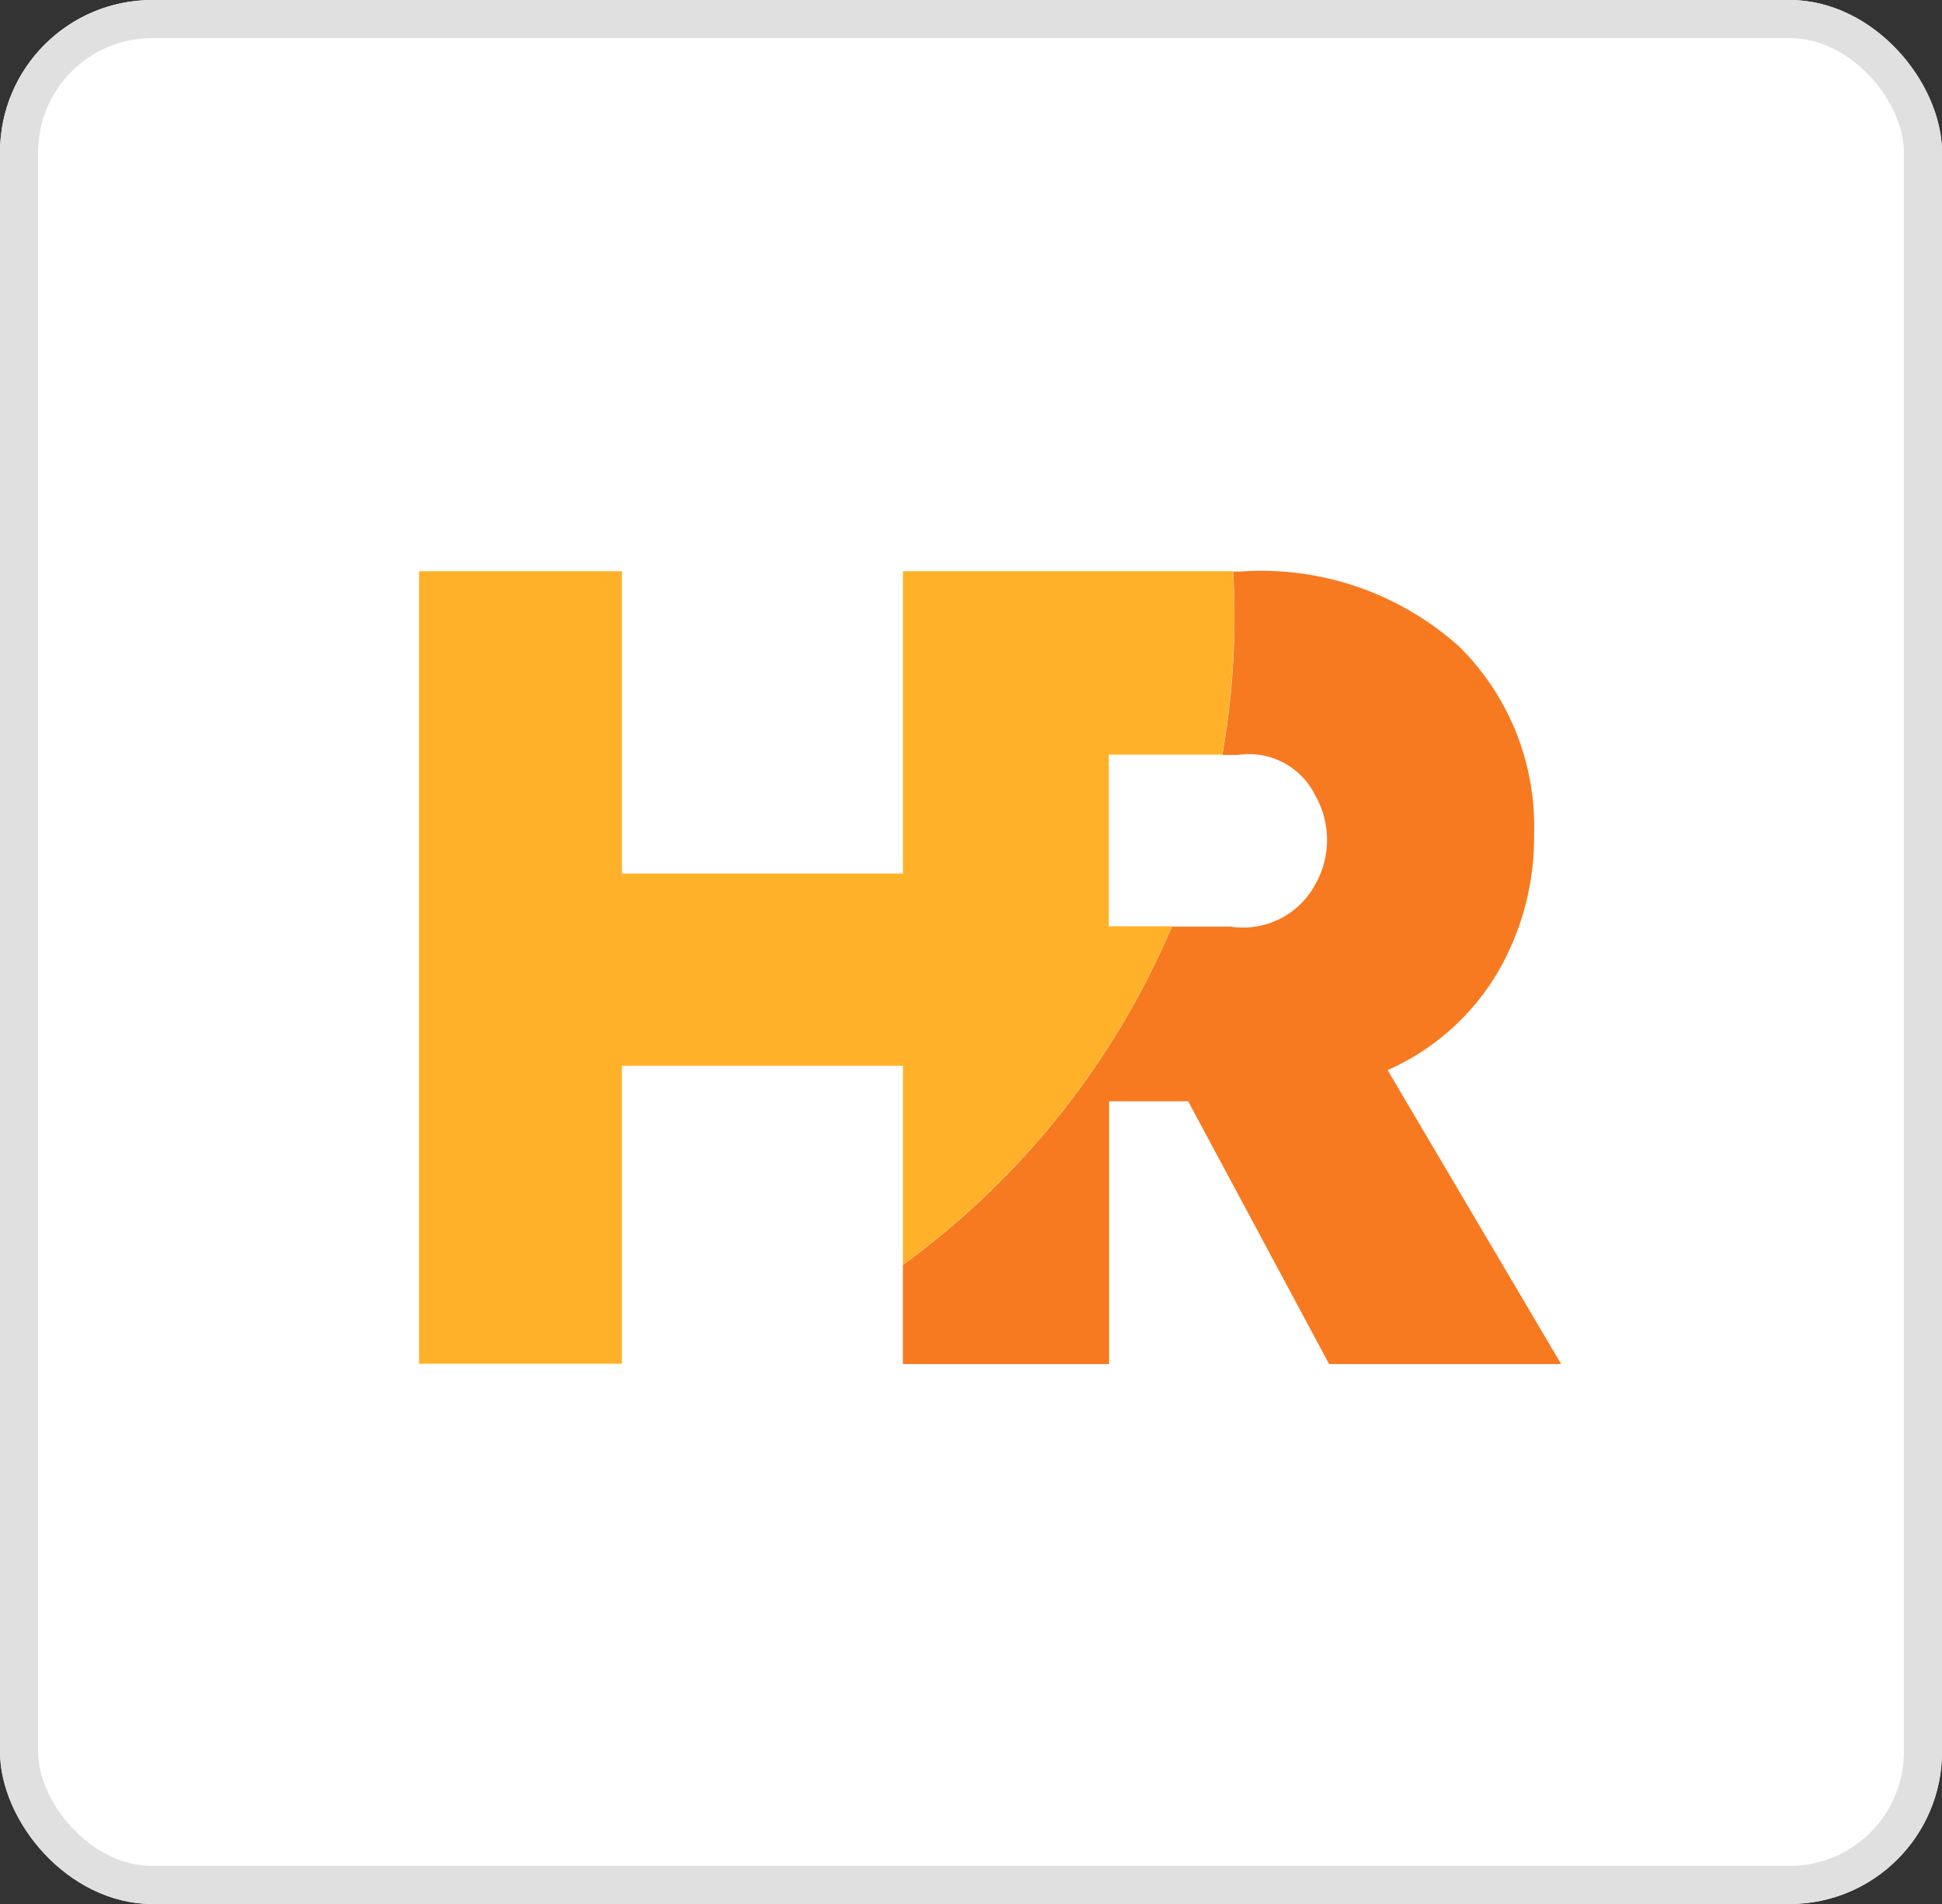
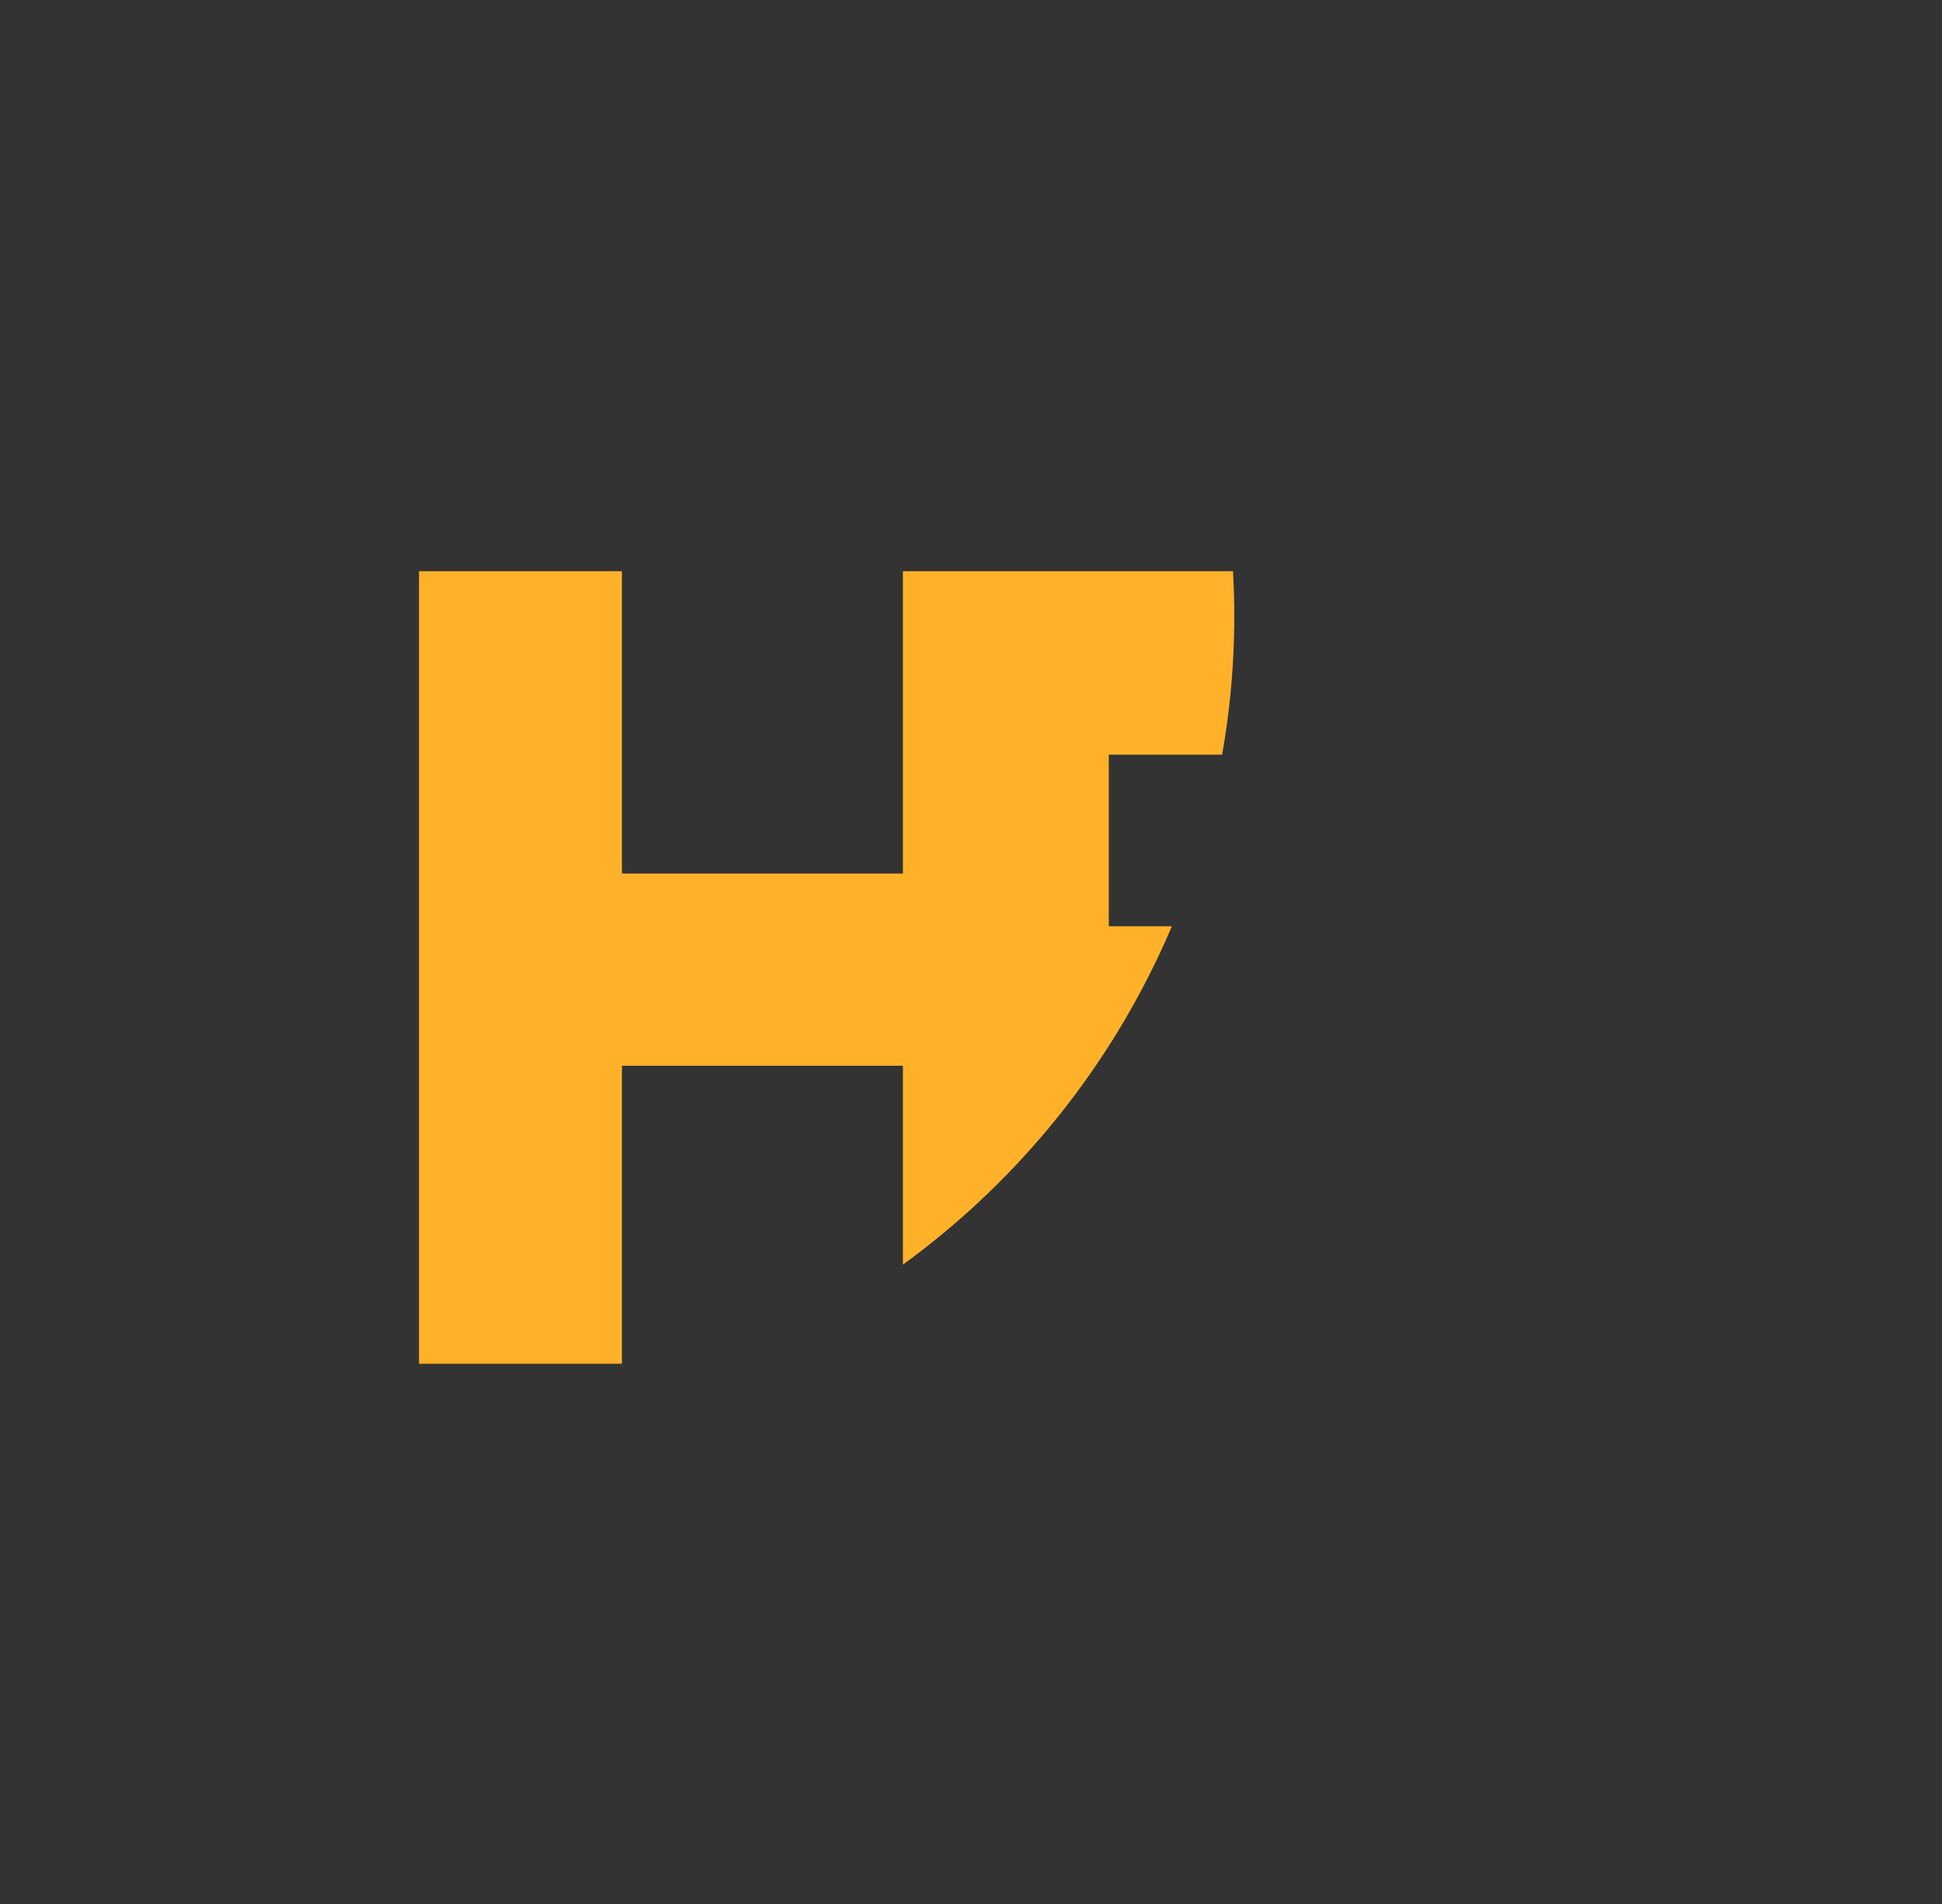
<svg xmlns="http://www.w3.org/2000/svg" width="51" height="50" viewBox="0 0 51 50">
  <rect x="0" y="0" width="51" height="50" fill="#333333" stroke="none" />
  <g id="integrations-hricon" transform="translate(-361 -500.514)">
    <g id="Rectangle_10132" data-name="Rectangle 10132" transform="translate(361 500.514)" fill="#fff" stroke="#e0e0e0" stroke-width="1">
-       <rect width="51" height="50" rx="4" stroke="none" />
-       <rect x="0.5" y="0.5" width="50" height="49" rx="3.5" fill="none" />
-     </g>
+       </g>
    <g id="Group_20185" data-name="Group 20185" transform="translate(1.287 -0.044)">
      <g id="Group_20184" data-name="Group 20184" transform="translate(370.713 515.559)">
-         <path id="Path_26167" data-name="Path 26167" d="M404.315,162.153a6.338,6.338,0,0,0,2.864-2.521,7.05,7.05,0,0,0,.982-3.672,6.641,6.641,0,0,0-1.965-4.928,7.787,7.787,0,0,0-5.755-1.972h-.182c.022.389.034.78.034,1.176a21.019,21.019,0,0,1-.32,3.641h.413a1.933,1.933,0,0,1,2.025,1.056,2.364,2.364,0,0,1,0,2.351,2.152,2.152,0,0,1-2.223,1.1h-1.539a21.249,21.249,0,0,1-7.064,8.882v2.606H397v-6.9h2.078l3.7,6.9h6.094Z" transform="translate(-378.874 -149.052)" fill="#f77a21" />
        <path id="Path_26168" data-name="Path 26168" d="M377.458,158.361h-1.652v-4.507h2.977a21.052,21.052,0,0,0,.32-3.641c0-.395-.013-.786-.034-1.176H370.4v7.94h-7.379v-7.94h-5.329v20.812h5.329v-7.826H370.4v5.223a21.26,21.26,0,0,0,7.062-8.883" transform="translate(-357.688 -149.037)" fill="#ffb229" />
      </g>
    </g>
  </g>
</svg>